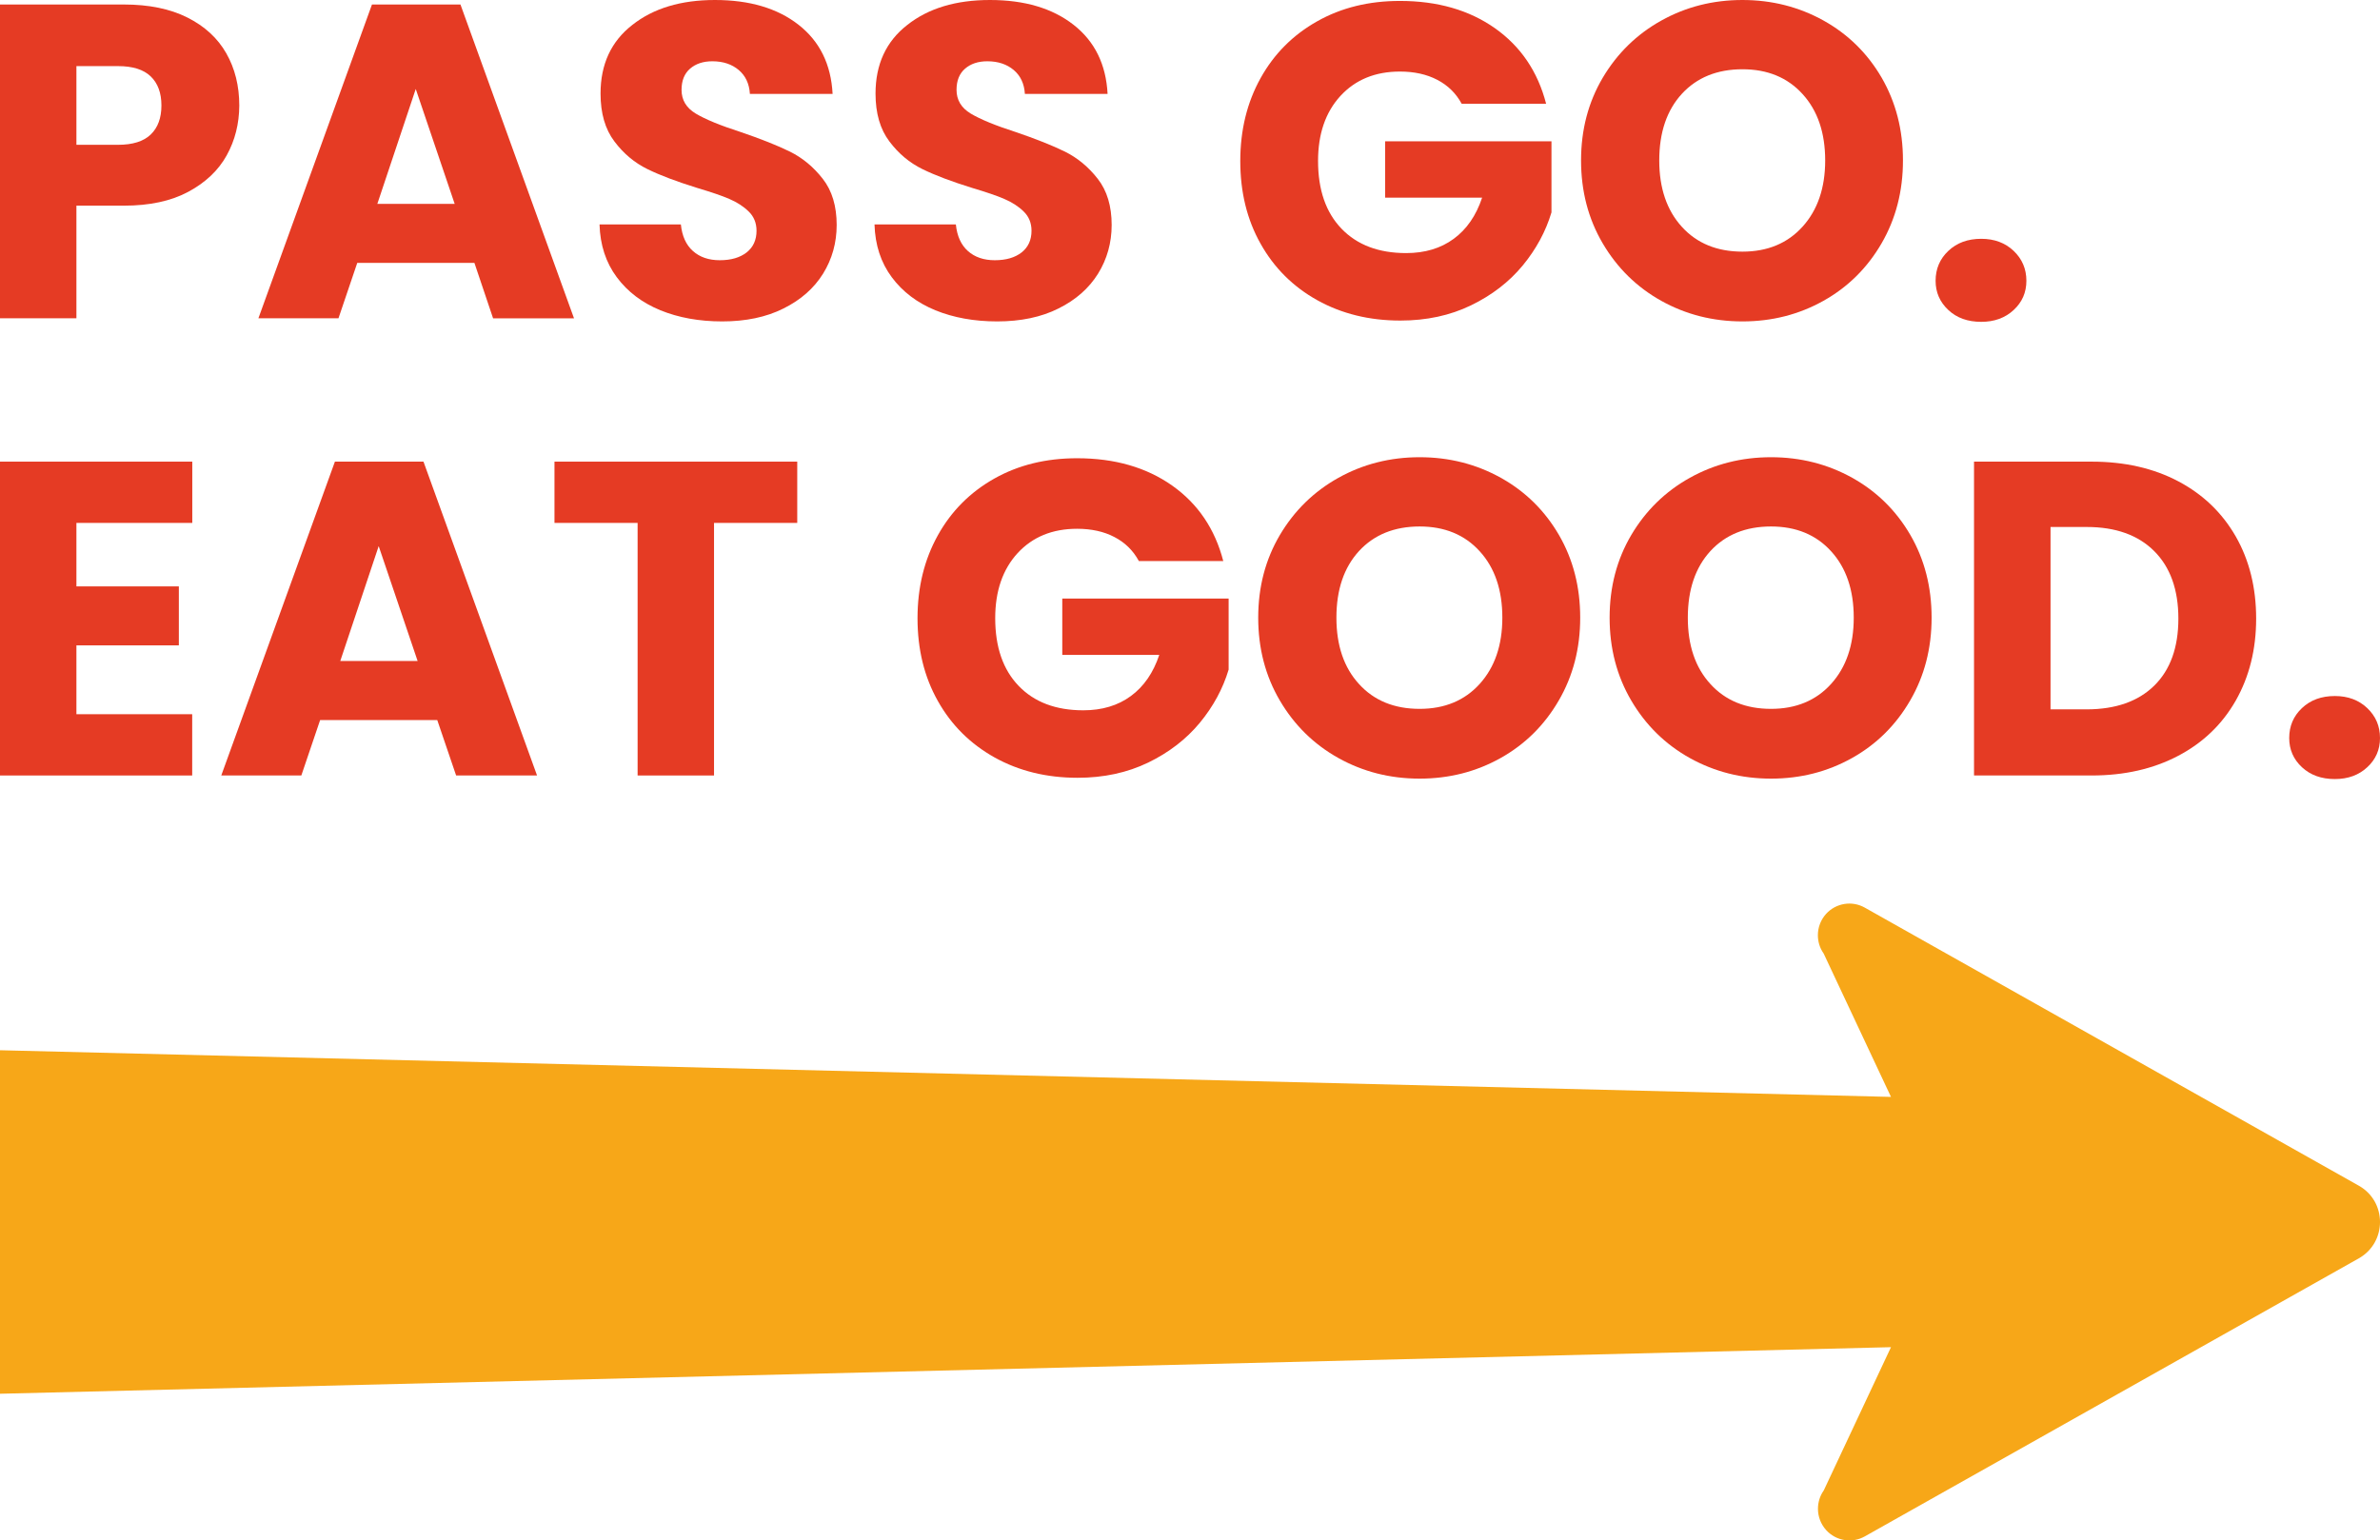
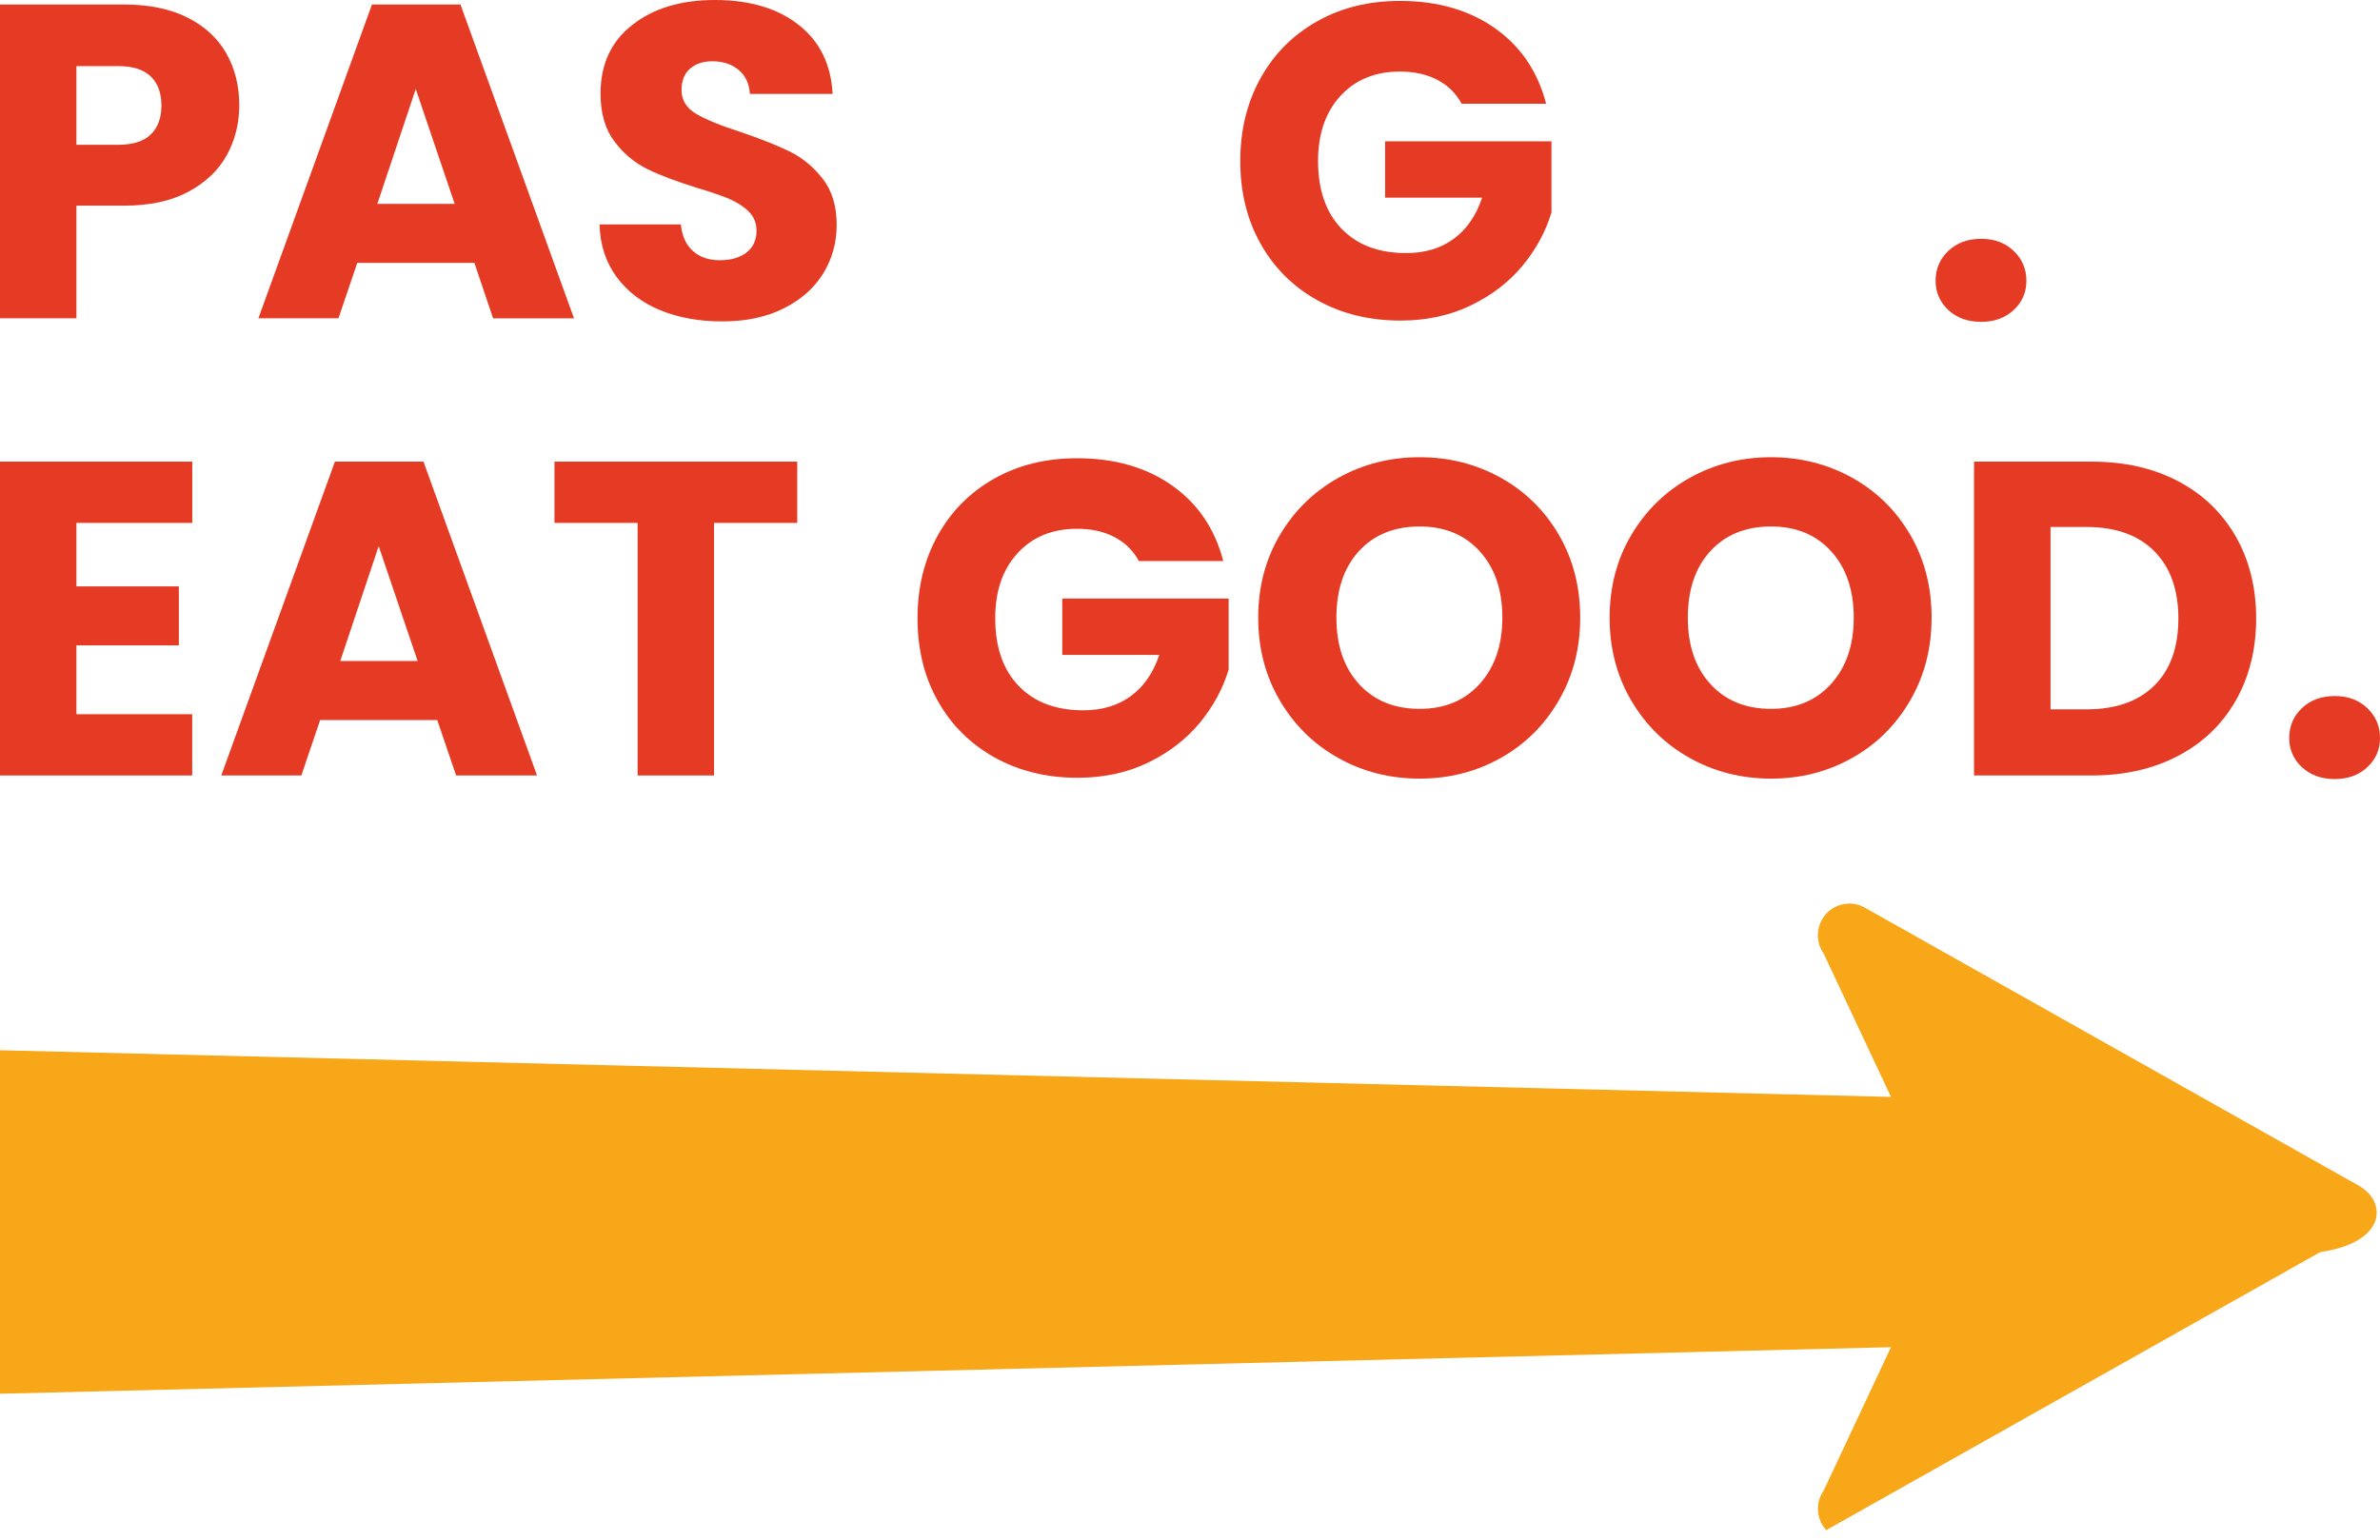
<svg xmlns="http://www.w3.org/2000/svg" id="Layer_1" x="0px" y="0px" viewBox="0 0 2799.9 1812.5" style="enable-background:new 0 0 2799.9 1812.5;" xml:space="preserve">
  <style type="text/css">	.st0{fill:#FFFFFF;}	.st1{fill:#E53B24;}	.st2{fill:#F7A718;}</style>
  <g>
    <g>
      <g>
        <path class="st1" d="M266.7,182.8c-9.8,17.7-24.9,32-45.2,42.9c-20.3,10.9-45.6,16.3-75.7,16.3H89.9v132.5H0V5.3h145.7    c29.5,0,54.4,5.1,74.7,15.3c20.3,10.2,35.6,24.2,45.8,42.1c10.2,17.9,15.3,38.4,15.3,61.5C281.4,145.5,276.5,165.1,266.7,182.8z     M177.3,158.3c8.4-8.1,12.6-19.5,12.6-34.2s-4.2-26.1-12.6-34.2c-8.4-8.1-21.2-12.1-38.4-12.1H89.9v92.6h48.9    C156,170.4,168.9,166.4,177.3,158.3z" />
        <path class="st1" d="M558.1,309.3H420.3l-22.1,65.2H304L437.6,5.3h104.1l133.6,369.3h-95.2L558.1,309.3z M534.9,239.9    l-45.8-135.2l-45.2,135.2H534.9z" />
        <path class="st1" d="M776.9,365.1c-21.4-8.8-38.5-21.7-51.3-38.9c-12.8-17.2-19.6-37.9-20.3-62.1h95.7    c1.4,13.7,6.1,24.1,14.2,31.3c8.1,7.2,18.6,10.8,31.6,10.8c13.3,0,23.8-3.1,31.6-9.2c7.7-6.1,11.6-14.6,11.6-25.5    c0-9.1-3.1-16.7-9.2-22.6c-6.1-6-13.7-10.9-22.6-14.7c-8.9-3.9-21.7-8.2-38.1-13.1c-23.8-7.4-43.3-14.7-58.4-22.1    c-15.1-7.4-28.1-18.2-38.9-32.6c-10.9-14.4-16.3-33.1-16.3-56.3c0-34.4,12.4-61.3,37.3-80.7C768.7,9.7,801.1,0,841.1,0    c40.7,0,73.5,9.7,98.4,29.2c24.9,19.5,38.2,46.6,40,81.3h-97.3c-0.7-11.9-5.1-21.3-13.1-28.1c-8.1-6.8-18.4-10.3-31-10.3    c-10.9,0-19.6,2.9-26.3,8.7c-6.7,5.8-10,14.1-10,25c0,11.9,5.6,21.2,16.8,27.9c11.2,6.7,28.7,13.9,52.6,21.6    c23.8,8.1,43.2,15.8,58.1,23.1c14.9,7.4,27.8,18.1,38.7,32.1c10.9,14,16.3,32.1,16.3,54.2c0,21-5.4,40.2-16,57.3    c-10.7,17.2-26.2,30.9-46.6,41c-20.3,10.2-44.4,15.2-72.1,15.2C822.5,378.2,798.3,373.8,776.9,365.1z" />
-         <path class="st1" d="M1100.4,365.1c-21.4-8.8-38.5-21.7-51.3-38.9c-12.8-17.2-19.6-37.9-20.3-62.1h95.7    c1.4,13.7,6.1,24.1,14.2,31.3c8.1,7.2,18.6,10.8,31.6,10.8c13.3,0,23.8-3.1,31.6-9.2c7.7-6.1,11.6-14.6,11.6-25.5    c0-9.1-3.1-16.7-9.2-22.6c-6.1-6-13.7-10.9-22.6-14.7c-8.9-3.9-21.7-8.2-38.1-13.1c-23.8-7.4-43.3-14.7-58.4-22.1    c-15.1-7.4-28.1-18.2-38.9-32.6c-10.9-14.4-16.3-33.1-16.3-56.3c0-34.4,12.4-61.3,37.3-80.7C1092.2,9.7,1124.6,0,1164.6,0    c40.7,0,73.5,9.7,98.4,29.2c24.9,19.5,38.2,46.6,40,81.3h-97.3c-0.7-11.9-5.1-21.3-13.1-28.1c-8.1-6.8-18.4-10.3-31-10.3    c-10.9,0-19.6,2.9-26.3,8.7c-6.7,5.8-10,14.1-10,25c0,11.9,5.6,21.2,16.8,27.9c11.2,6.7,28.7,13.9,52.6,21.6    c23.8,8.1,43.2,15.8,58.1,23.1c14.9,7.4,27.8,18.1,38.7,32.1c10.9,14,16.3,32.1,16.3,54.2c0,21-5.4,40.2-16,57.3    c-10.7,17.2-26.2,30.9-46.6,41c-20.3,10.2-44.4,15.2-72.1,15.2C1146,378.2,1121.8,373.8,1100.4,365.1z" />
        <path class="st1" d="M1719.5,122c-6.7-12.3-16.2-21.6-28.7-28.1c-12.5-6.5-27.1-9.7-43.9-9.7c-29.1,0-52.4,9.6-70,28.7    c-17.5,19.1-26.3,44.6-26.3,76.5c0,34,9.2,60.6,27.6,79.7c18.4,19.1,43.7,28.7,76,28.7c22.1,0,40.8-5.6,56-16.8    c15.3-11.2,26.4-27.4,33.4-48.4h-114.1v-66.3h195.7v83.6c-6.7,22.4-18,43.3-33.9,62.6c-16,19.3-36.2,34.9-60.8,46.8    c-24.5,11.9-52.3,17.9-83.1,17.9c-36.5,0-69-8-97.6-23.9c-28.6-15.9-50.9-38.1-66.8-66.5c-16-28.4-23.9-60.8-23.9-97.3    c0-36.5,8-69,23.9-97.6c15.9-28.6,38.1-50.8,66.5-66.8C1578,9,1610.4,1.1,1646.9,1.1c44.2,0,81.4,10.7,111.8,32.1    c30.3,21.4,50.4,51,60.2,88.9H1719.5z" />
-         <path class="st1" d="M1954.4,354c-28.9-16.1-51.9-38.7-68.9-67.6c-17-28.9-25.5-61.5-25.5-97.6c0-36.1,8.5-68.5,25.5-97.3    c17-28.7,40-51.2,68.9-67.3C1983.3,8.1,2015.1,0,2049.8,0c34.7,0,66.5,8.1,95.5,24.2c28.9,16.1,51.7,38.6,68.4,67.3    c16.6,28.8,25,61.2,25,97.3c0,36.1-8.4,68.6-25.2,97.6c-16.8,28.9-39.6,51.5-68.4,67.6c-28.8,16.1-60.5,24.2-95.2,24.2    C2015.1,378.2,1983.3,370.1,1954.4,354z M2120.6,266.7c17.7-19.6,26.6-45.6,26.6-77.9c0-32.6-8.9-58.7-26.6-78.1    c-17.7-19.5-41.3-29.2-70.7-29.2c-29.8,0-53.6,9.7-71.3,28.9c-17.7,19.3-26.6,45.4-26.6,78.4c0,32.6,8.9,58.7,26.6,78.1    c17.7,19.5,41.5,29.2,71.3,29.2C2079.3,296.1,2102.9,286.3,2120.6,266.7z" />
        <path class="st1" d="M2292.1,364.8c-10-9.3-15-20.8-15-34.4c0-14,5-25.8,15-35.2c10-9.5,22.9-14.2,38.7-14.2    c15.4,0,28.1,4.7,38.1,14.2c10,9.5,15,21.2,15,35.2c0,13.7-5,25.2-15,34.4c-10,9.3-22.7,13.9-38.1,13.9    C2314.9,378.7,2302,374.1,2292.1,364.8z" />
      </g>
      <g>
        <path class="st1" d="M89.9,615.3V690h120.5v69.4H89.9v81h136.2v72.1H0V543.2h226.2v72.1H89.9z" />
        <path class="st1" d="M514.4,847.3H376.6l-22.1,65.2h-94.2L394,543.2h104.2l133.6,369.3h-95.2L514.4,847.3z M491.3,777.8    l-45.8-135.2l-45.2,135.2H491.3z" />
        <path class="st1" d="M937.9,543.2v72.1H840v297.2h-89.9V615.3h-97.8v-72.1H937.9z" />
        <path class="st1" d="M1339.7,660c-6.7-12.3-16.2-21.6-28.7-28.1c-12.4-6.5-27.1-9.7-43.9-9.7c-29.1,0-52.4,9.6-70,28.7    c-17.5,19.1-26.3,44.6-26.3,76.5c0,34,9.2,60.6,27.6,79.7c18.4,19.1,43.7,28.7,76,28.7c22.1,0,40.8-5.6,56-16.8    c15.3-11.2,26.4-27.4,33.4-48.4h-114.1v-66.3h195.7v83.6c-6.7,22.4-18,43.3-33.9,62.6c-16,19.3-36.2,34.9-60.7,46.8    c-24.6,11.9-52.3,17.9-83.1,17.9c-36.5,0-69-8-97.6-23.9c-28.6-16-50.9-38.1-66.8-66.5c-16-28.4-23.9-60.8-23.9-97.3    c0-36.5,8-69,23.9-97.6c15.9-28.6,38.1-50.8,66.5-66.8c28.4-16,60.8-23.9,97.3-23.9c44.2,0,81.4,10.7,111.8,32.1    c30.3,21.4,50.4,51,60.2,88.9H1339.7z" />
        <path class="st1" d="M1574.6,892c-28.9-16.1-51.9-38.7-68.9-67.6c-17-28.9-25.5-61.5-25.5-97.6c0-36.1,8.5-68.5,25.5-97.3    c17-28.7,40-51.2,68.9-67.3c28.9-16.1,60.8-24.2,95.5-24.2c34.7,0,66.5,8.1,95.5,24.2c28.9,16.1,51.7,38.6,68.4,67.3    c16.7,28.8,25,61.2,25,97.3c0,36.1-8.4,68.6-25.3,97.6c-16.8,28.9-39.6,51.5-68.4,67.6c-28.8,16.1-60.5,24.2-95.2,24.2    C1635.3,916.2,1603.5,908.1,1574.6,892z M1740.8,804.7c17.7-19.6,26.6-45.6,26.6-77.9c0-32.6-8.9-58.7-26.6-78.1    c-17.7-19.5-41.3-29.2-70.7-29.2c-29.8,0-53.6,9.7-71.3,28.9c-17.7,19.3-26.6,45.4-26.6,78.4c0,32.6,8.8,58.7,26.6,78.1    c17.7,19.5,41.5,29.2,71.3,29.2C1699.5,834.1,1723.1,824.3,1740.8,804.7z" />
        <path class="st1" d="M1988,892c-28.9-16.1-51.9-38.7-68.9-67.6c-17-28.9-25.5-61.5-25.5-97.6c0-36.1,8.5-68.5,25.5-97.3    c17-28.7,40-51.2,68.9-67.3c28.9-16.1,60.8-24.2,95.5-24.2s66.5,8.1,95.5,24.2c28.9,16.1,51.7,38.6,68.4,67.3    c16.7,28.8,25,61.2,25,97.3c0,36.1-8.4,68.6-25.3,97.6c-16.8,28.9-39.6,51.5-68.4,67.6c-28.8,16.1-60.5,24.2-95.2,24.2    S2017,908.1,1988,892z M2154.2,804.7c17.7-19.6,26.6-45.6,26.6-77.9c0-32.6-8.9-58.7-26.6-78.1c-17.7-19.5-41.3-29.2-70.7-29.2    c-29.8,0-53.6,9.7-71.3,28.9c-17.7,19.3-26.6,45.4-26.6,78.4c0,32.6,8.8,58.7,26.6,78.1c17.7,19.5,41.5,29.2,71.3,29.2    C2112.9,834.1,2136.5,824.3,2154.2,804.7z" />
        <path class="st1" d="M2562.7,566.4c29.1,15.4,51.6,37.1,67.6,65c15.9,27.9,23.9,60.1,23.9,96.5c0,36.1-8,68.2-23.9,96.3    c-16,28.1-38.6,49.8-67.9,65.2c-29.3,15.4-63.2,23.1-101.8,23.1h-138.3V543.2h138.3C2499.6,543.2,2533.6,551,2562.7,566.4z     M2534.3,806.8c18.9-18.6,28.4-44.9,28.4-78.9c0-34-9.5-60.5-28.4-79.4c-18.9-18.9-45.4-28.4-79.4-28.4h-42.6v214.6h42.6    C2488.9,834.6,2515.3,825.4,2534.3,806.8z" />
        <path class="st1" d="M2708.1,902.8c-10-9.3-15-20.8-15-34.4c0-14,5-25.8,15-35.2c10-9.5,22.9-14.2,38.7-14.2    c15.4,0,28.1,4.7,38.1,14.2c10,9.5,15,21.2,15,35.2c0,13.7-5,25.2-15,34.4c-10,9.3-22.7,13.9-38.1,13.9    C2731,916.7,2718.1,912.1,2708.1,902.8z" />
      </g>
    </g>
    <g>
-       <path class="st2" d="M2775,1395.2L2193.8,1068c-15-8.5-33.9-5.4-45.5,7.3c-6.4,7.1-9.7,16.1-9.7,25.1c0,7.6,2.2,15.1,6.8,21.6   l79.2,168.7L0,1235.8V1640l2224.6-54.8l-79.1,168.6c-4.6,6.5-6.8,14.1-6.8,21.6c0,9.1,3.3,18,9.7,25.1   c11.7,12.8,30.5,15.8,45.5,7.3l581.2-327.2C2808.2,1461.8,2808.2,1413.9,2775,1395.2z" />
+       <path class="st2" d="M2775,1395.2L2193.8,1068c-15-8.5-33.9-5.4-45.5,7.3c-6.4,7.1-9.7,16.1-9.7,25.1c0,7.6,2.2,15.1,6.8,21.6   l79.2,168.7L0,1235.8V1640l2224.6-54.8l-79.1,168.6c-4.6,6.5-6.8,14.1-6.8,21.6c0,9.1,3.3,18,9.7,25.1   l581.2-327.2C2808.2,1461.8,2808.2,1413.9,2775,1395.2z" />
    </g>
  </g>
</svg>